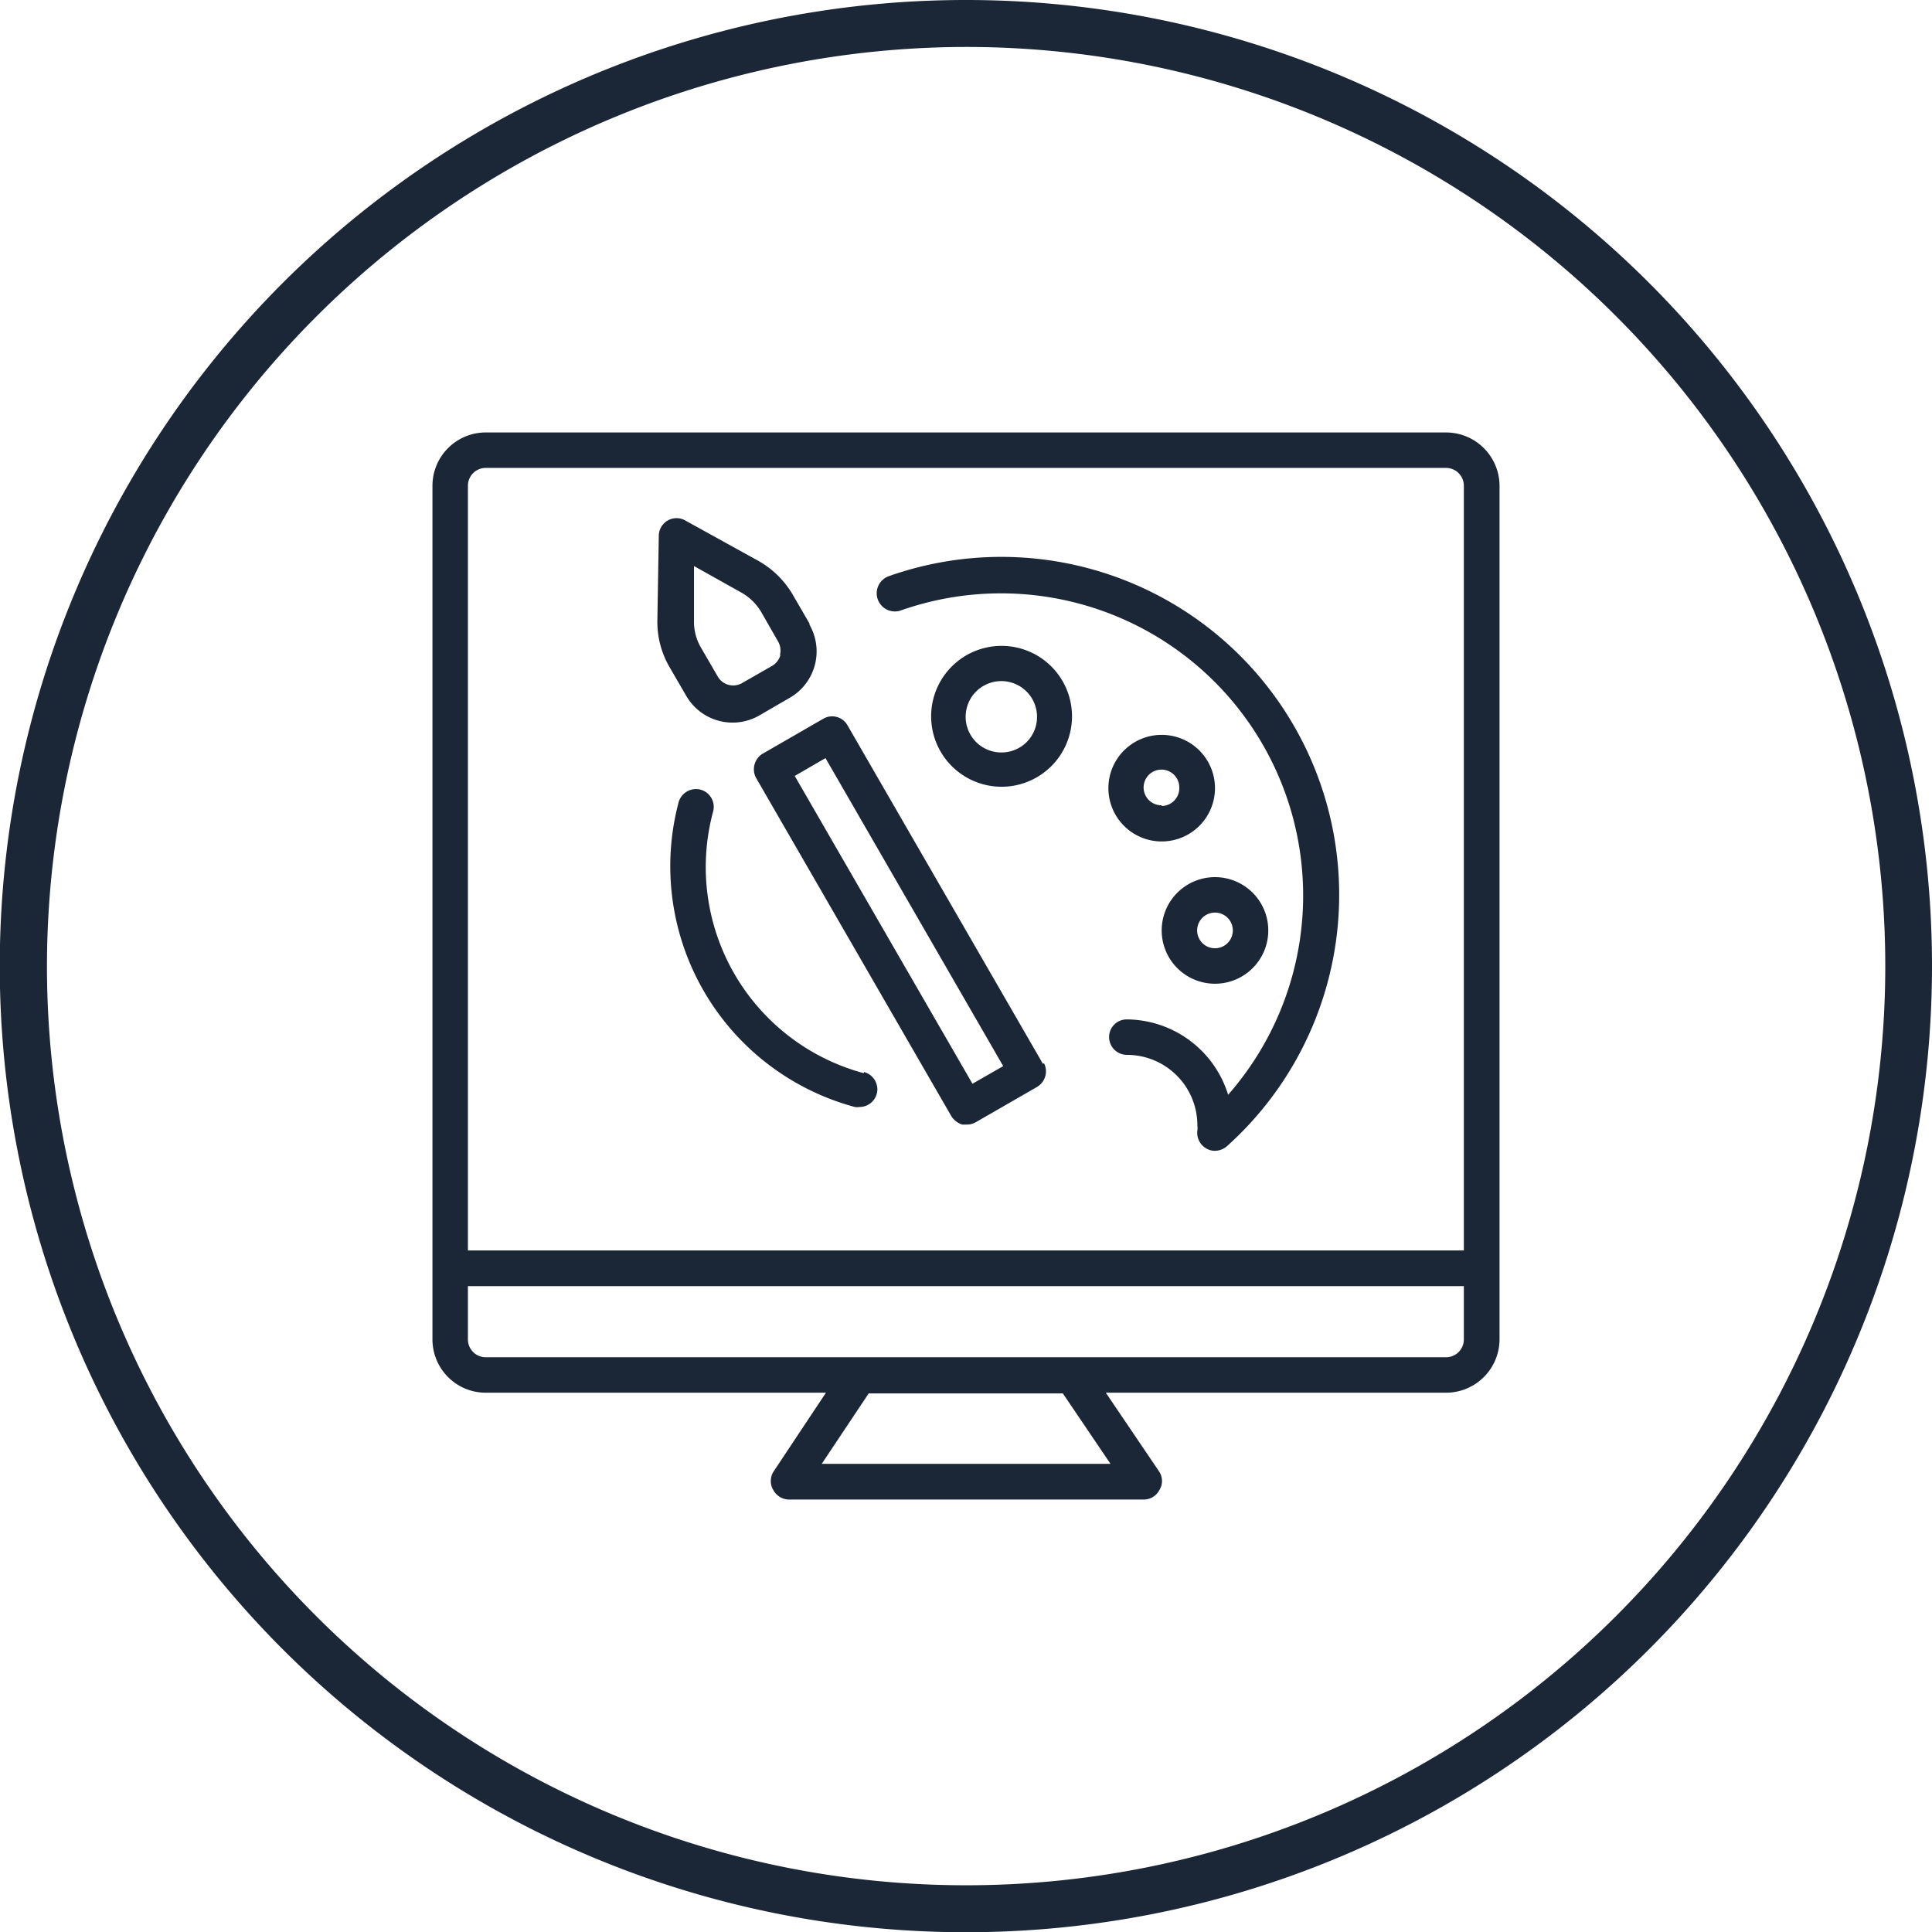
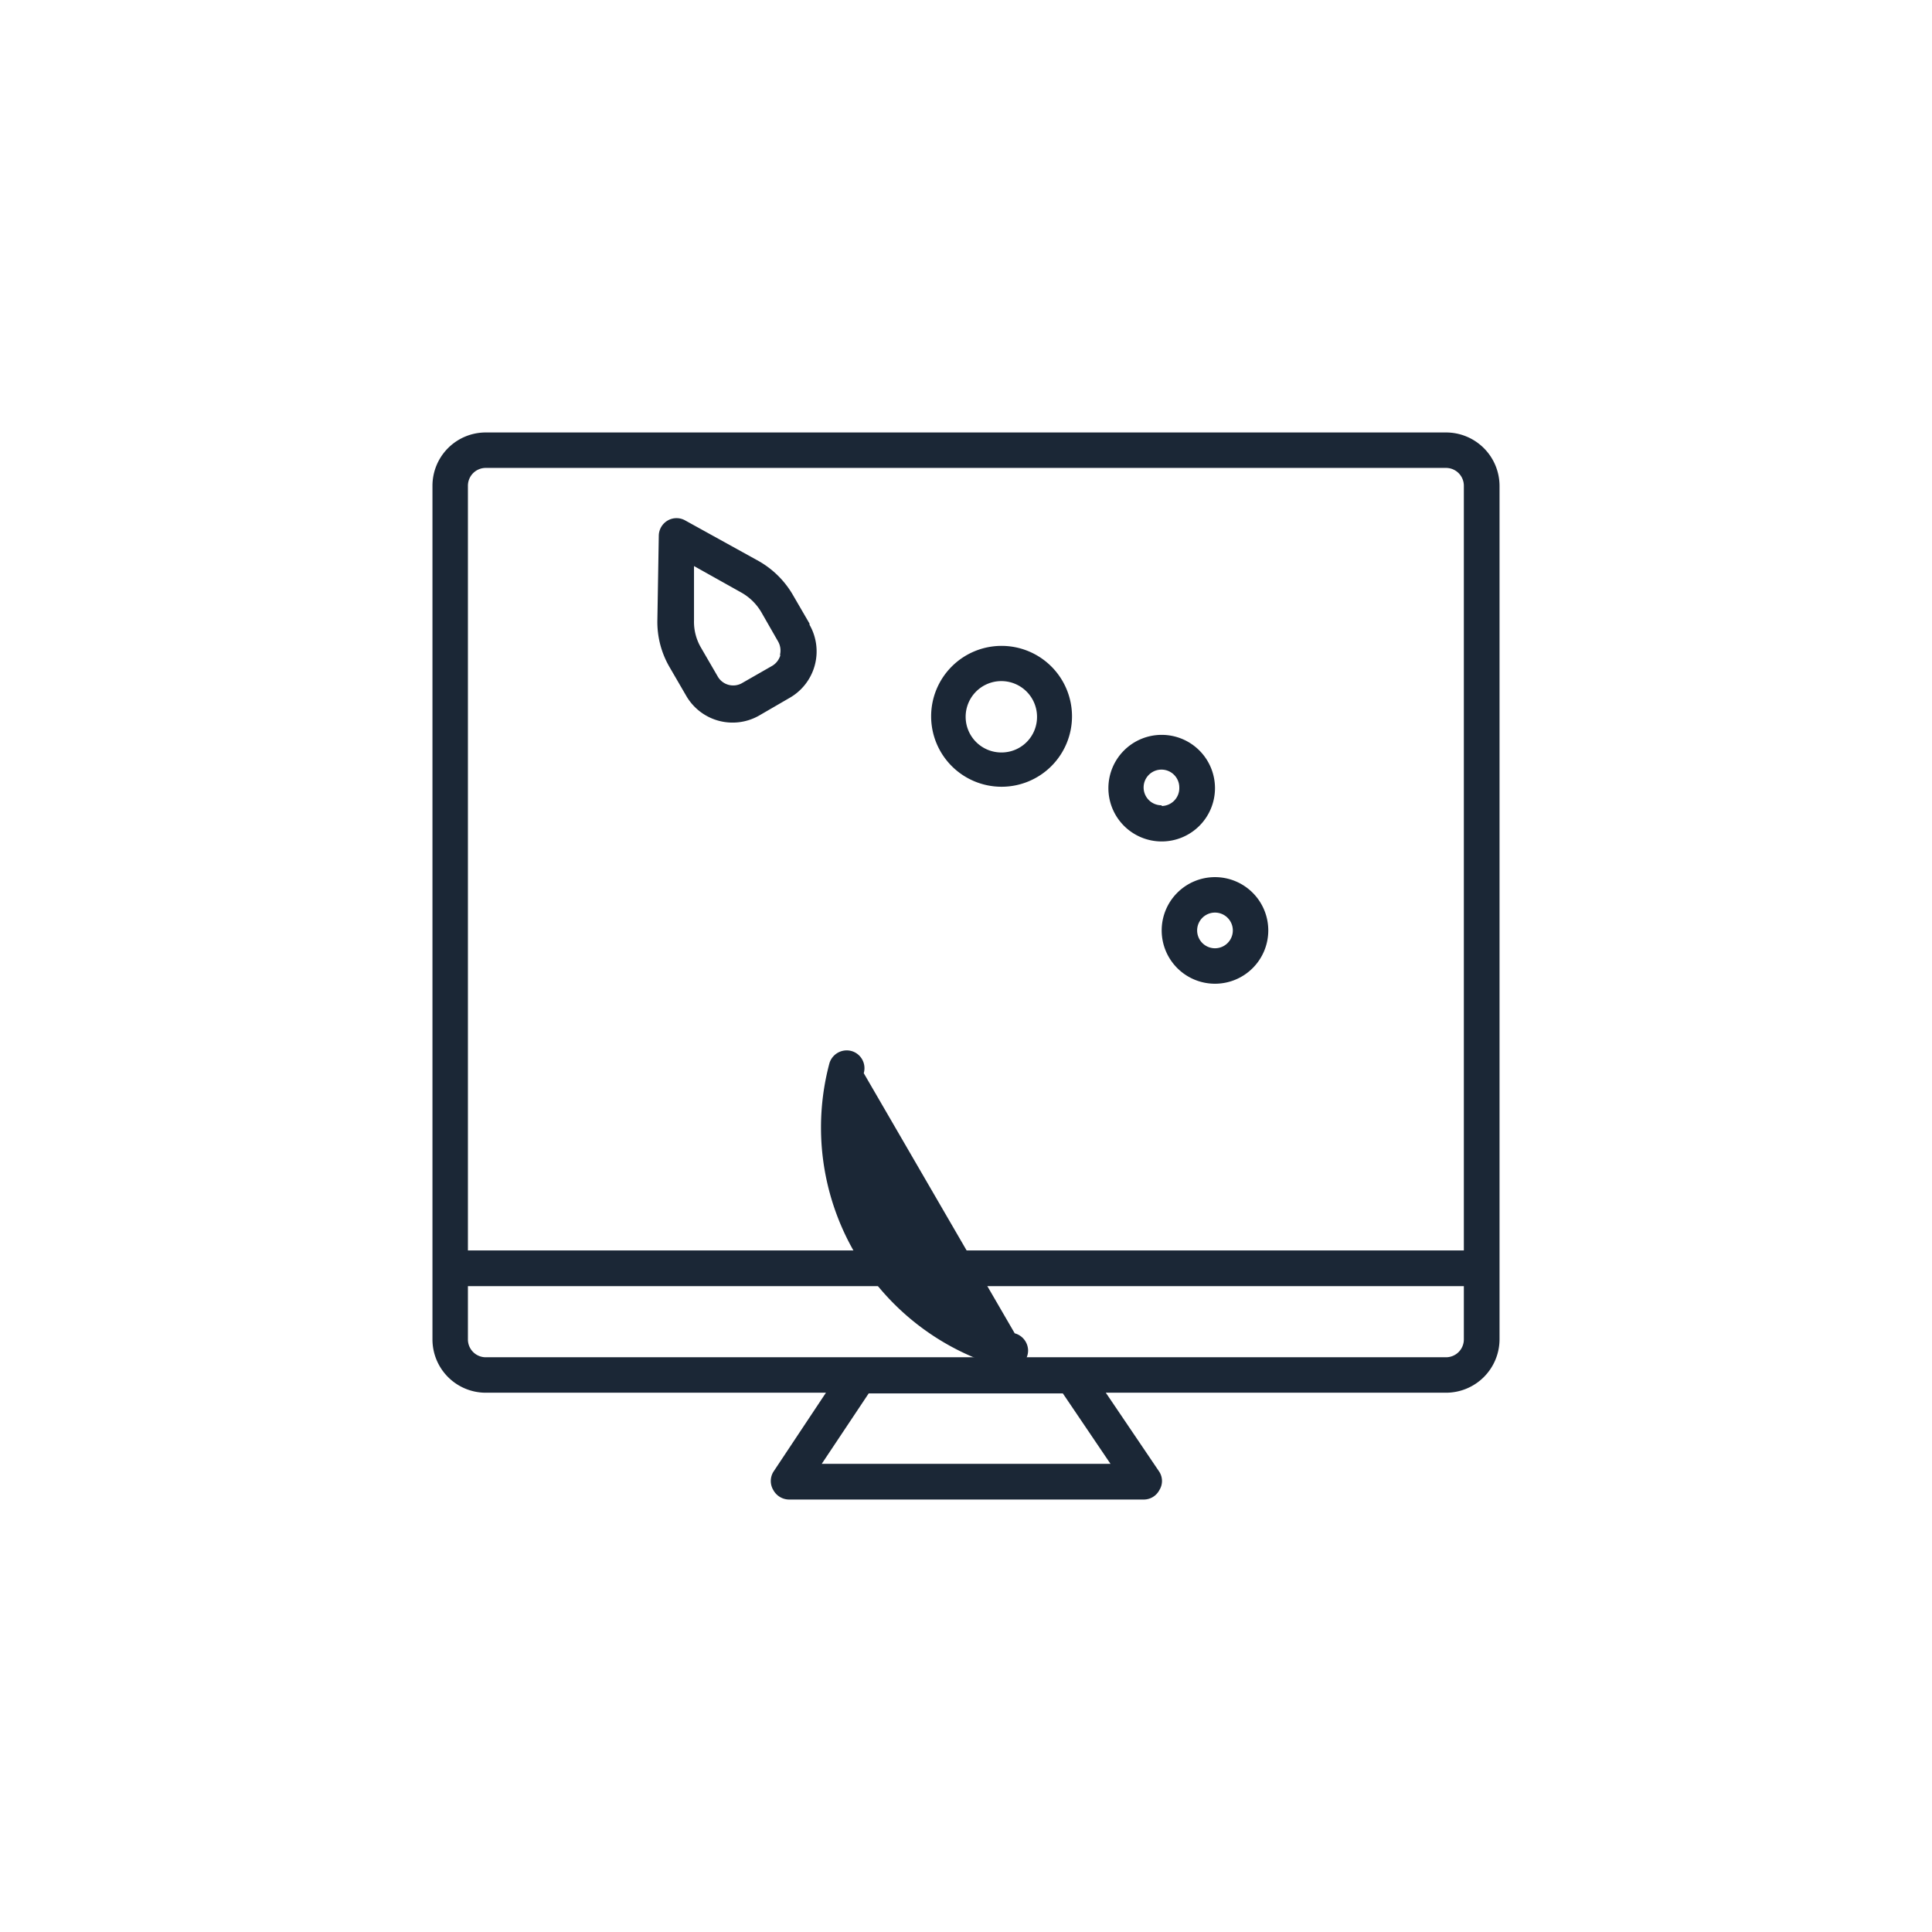
<svg xmlns="http://www.w3.org/2000/svg" viewBox="0 0 82.29 82.29">
  <defs>
    <style>.cls-1{fill:#1b2736;}</style>
  </defs>
  <g id="Layer_2" data-name="Layer 2">
    <g id="_4" data-name="4">
-       <path class="cls-1" d="M41.14,2A39.15,39.15,0,1,1,2,41.14,39.19,39.19,0,0,1,41.14,2m0-2A41.15,41.15,0,1,0,82.29,41.14,41.14,41.14,0,0,0,41.14,0Z" />
      <g id="Arts-Study-Computer_presentation-School-Education" data-name="Arts-Study-Computer presentation-School-Education">
        <path class="cls-1" d="M42.66,27.51a3,3,0,1,0,3,3A3,3,0,0,0,42.66,27.51Zm0,4.54a1.52,1.52,0,1,1,1.51-1.51A1.51,1.51,0,0,1,42.66,32.05Z" />
        <path class="cls-1" d="M49.48,31.3a2.27,2.27,0,1,0,2.27,2.27A2.27,2.27,0,0,0,49.48,31.3Zm0,3a.76.76,0,1,1,.75-.76A.76.76,0,0,1,49.48,34.33Z" />
        <path class="cls-1" d="M49.48,39.63a2.27,2.27,0,1,0,2.27-2.27A2.27,2.27,0,0,0,49.48,39.63Zm2.27-.76a.76.76,0,0,1,0,1.52.76.76,0,0,1,0-1.52Z" />
        <path class="cls-1" d="M61.59,18.42H20.69a2.27,2.27,0,0,0-2.27,2.27V57.05a2.27,2.27,0,0,0,2.27,2.27H35.18l-2.24,3.37a.75.75,0,0,0,0,.78.77.77,0,0,0,.67.4H48.72a.75.75,0,0,0,.66-.4.73.73,0,0,0,0-.78L47.1,59.32H61.59a2.28,2.28,0,0,0,2.28-2.27V20.69A2.28,2.28,0,0,0,61.59,18.42ZM47.3,62.35H35l2-3h8.27Zm15.05-5.3a.76.76,0,0,1-.76.76H20.69a.76.76,0,0,1-.76-.76V54.78H62.35Zm0-3.79H19.93V20.69a.76.76,0,0,1,.76-.76h40.9a.76.76,0,0,1,.76.76Z" />
-         <path class="cls-1" d="M44.42,45.31,36.09,30.88a.75.75,0,0,0-1-.28l-2.62,1.51a.78.78,0,0,0-.28,1l8.33,14.43a.85.85,0,0,0,.47.36l.19,0a.8.8,0,0,0,.38-.1l2.62-1.51a.77.77,0,0,0,.29-1Zm-3,.85L33.85,33.05l1.31-.76,7.57,13.12Z" />
        <path class="cls-1" d="M34.48,26.56l-.72-1.24a3.92,3.92,0,0,0-1.44-1.42l-3.13-1.73a.75.75,0,0,0-.75,0,.76.76,0,0,0-.38.64L28,26.4a3.82,3.82,0,0,0,.51,2l.72,1.24a2.28,2.28,0,0,0,3.1.84l1.31-.76a2.28,2.28,0,0,0,.84-3.11ZM33.24,27.9a.77.77,0,0,1-.35.46l-1.31.75a.76.76,0,0,1-1-.28l-.72-1.24a2.18,2.18,0,0,1-.3-1.17l0-2.31,2,1.12a2.29,2.29,0,0,1,.87.85l.71,1.24a.78.78,0,0,1,.08.58Z" />
-         <path class="cls-1" d="M38.37,26A12.87,12.87,0,0,1,52.31,46.63,4.55,4.55,0,0,0,48,43.42a.75.75,0,0,0-.76.75.76.76,0,0,0,.76.76,3,3,0,0,1,3,3,.86.86,0,0,1,0,.22.77.77,0,0,0,.64.86.79.79,0,0,0,.62-.19A14.39,14.39,0,0,0,37.86,24.54.76.76,0,0,0,38.37,26Z" />
-         <path class="cls-1" d="M36.79,45.71a9.09,9.09,0,0,1-6.42-11.13h0a.76.76,0,0,0-.51-.94.77.77,0,0,0-.95.51v0a10.62,10.62,0,0,0,7.5,13,.69.69,0,0,0,.2,0,.76.76,0,0,0,.76-.76.77.77,0,0,0-.57-.73Z" />
+         <path class="cls-1" d="M36.79,45.71h0a.76.76,0,0,0-.51-.94.77.77,0,0,0-.95.51v0a10.62,10.62,0,0,0,7.5,13,.69.69,0,0,0,.2,0,.76.76,0,0,0,.76-.76.77.77,0,0,0-.57-.73Z" />
      </g>
    </g>
  </g>
</svg>